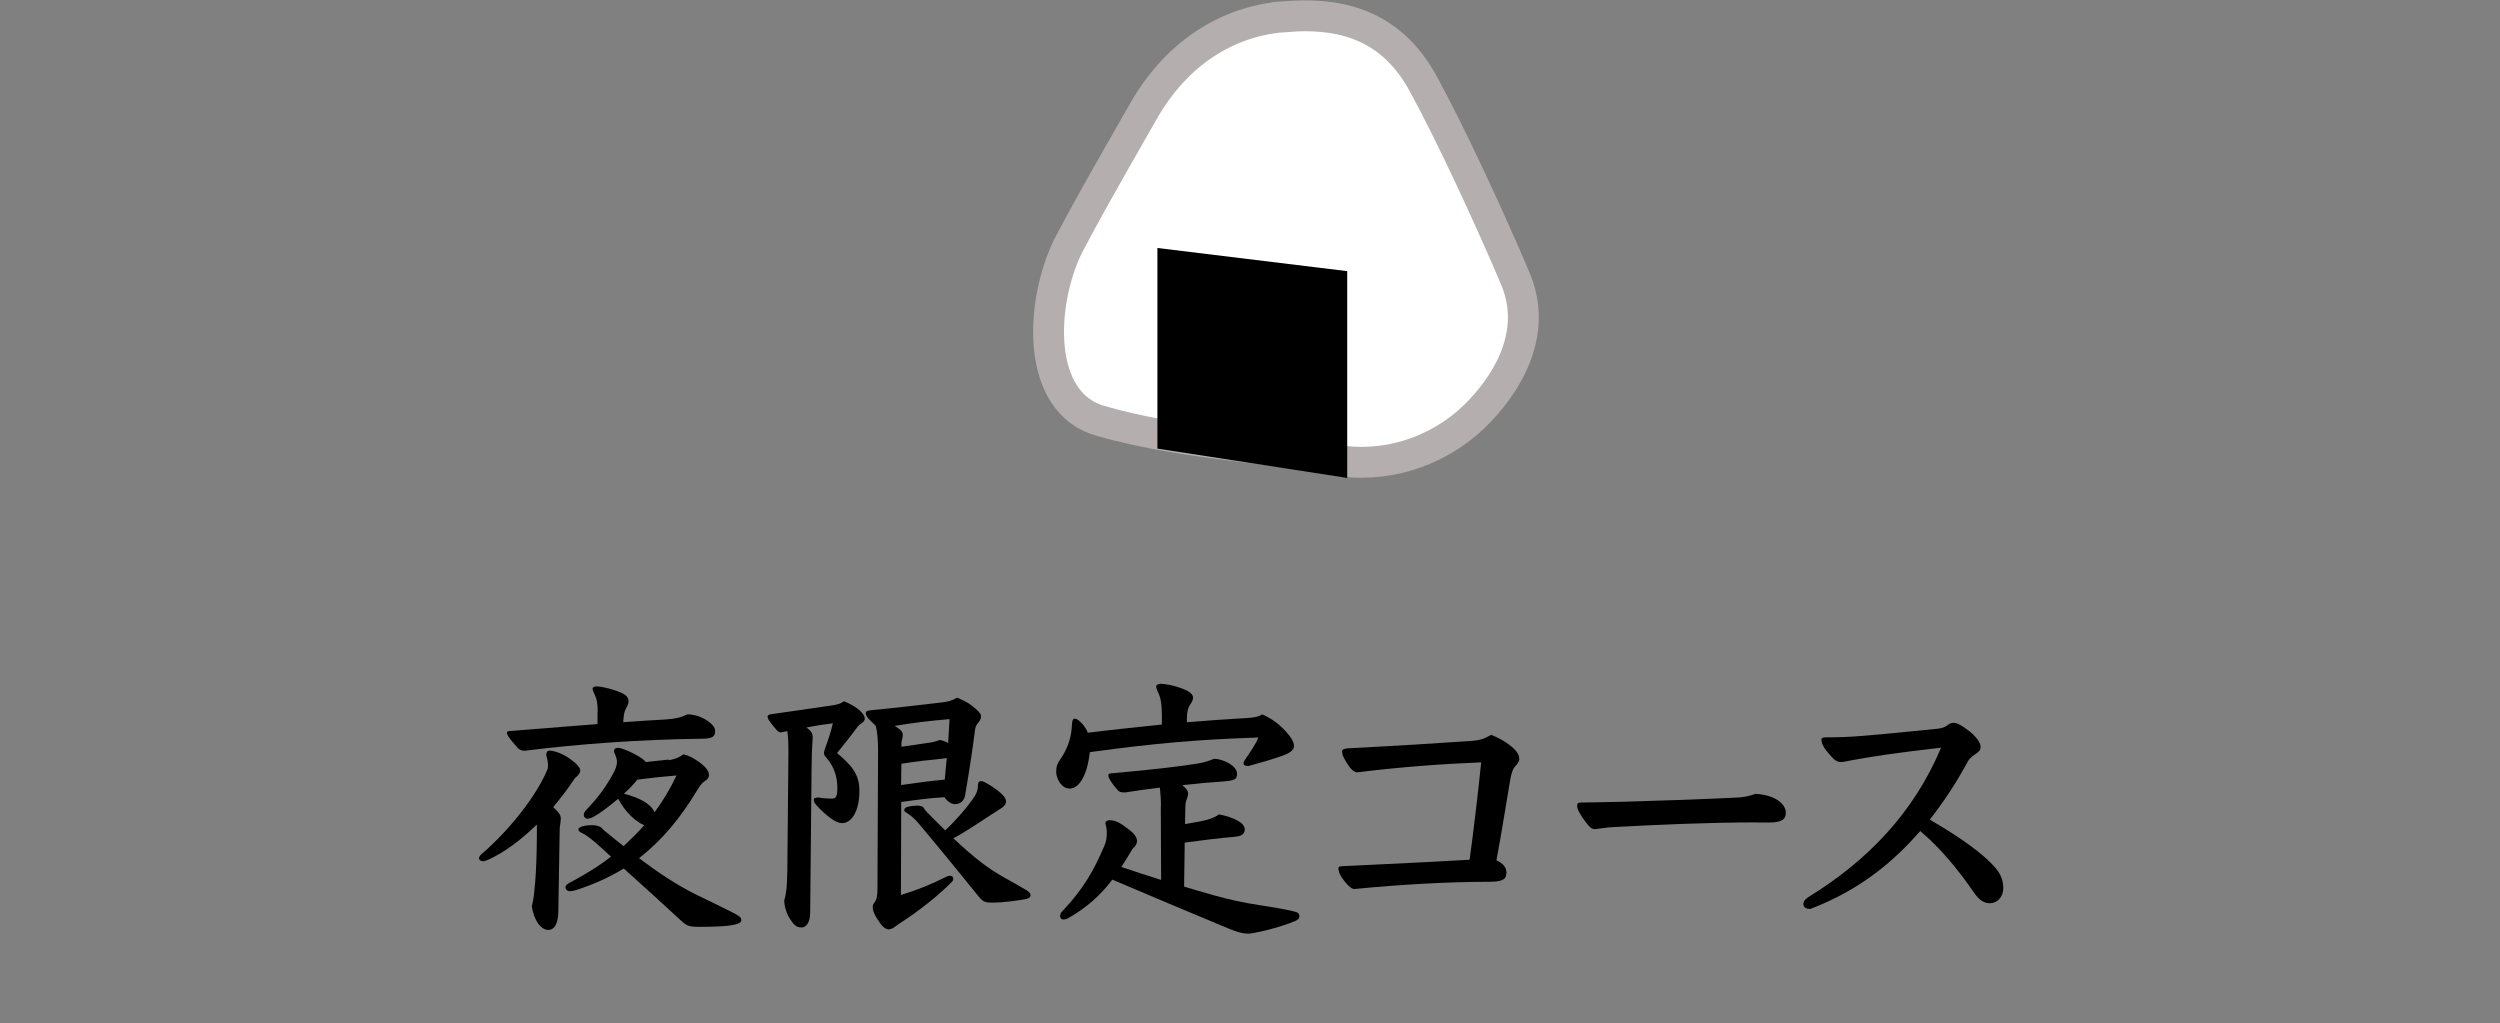
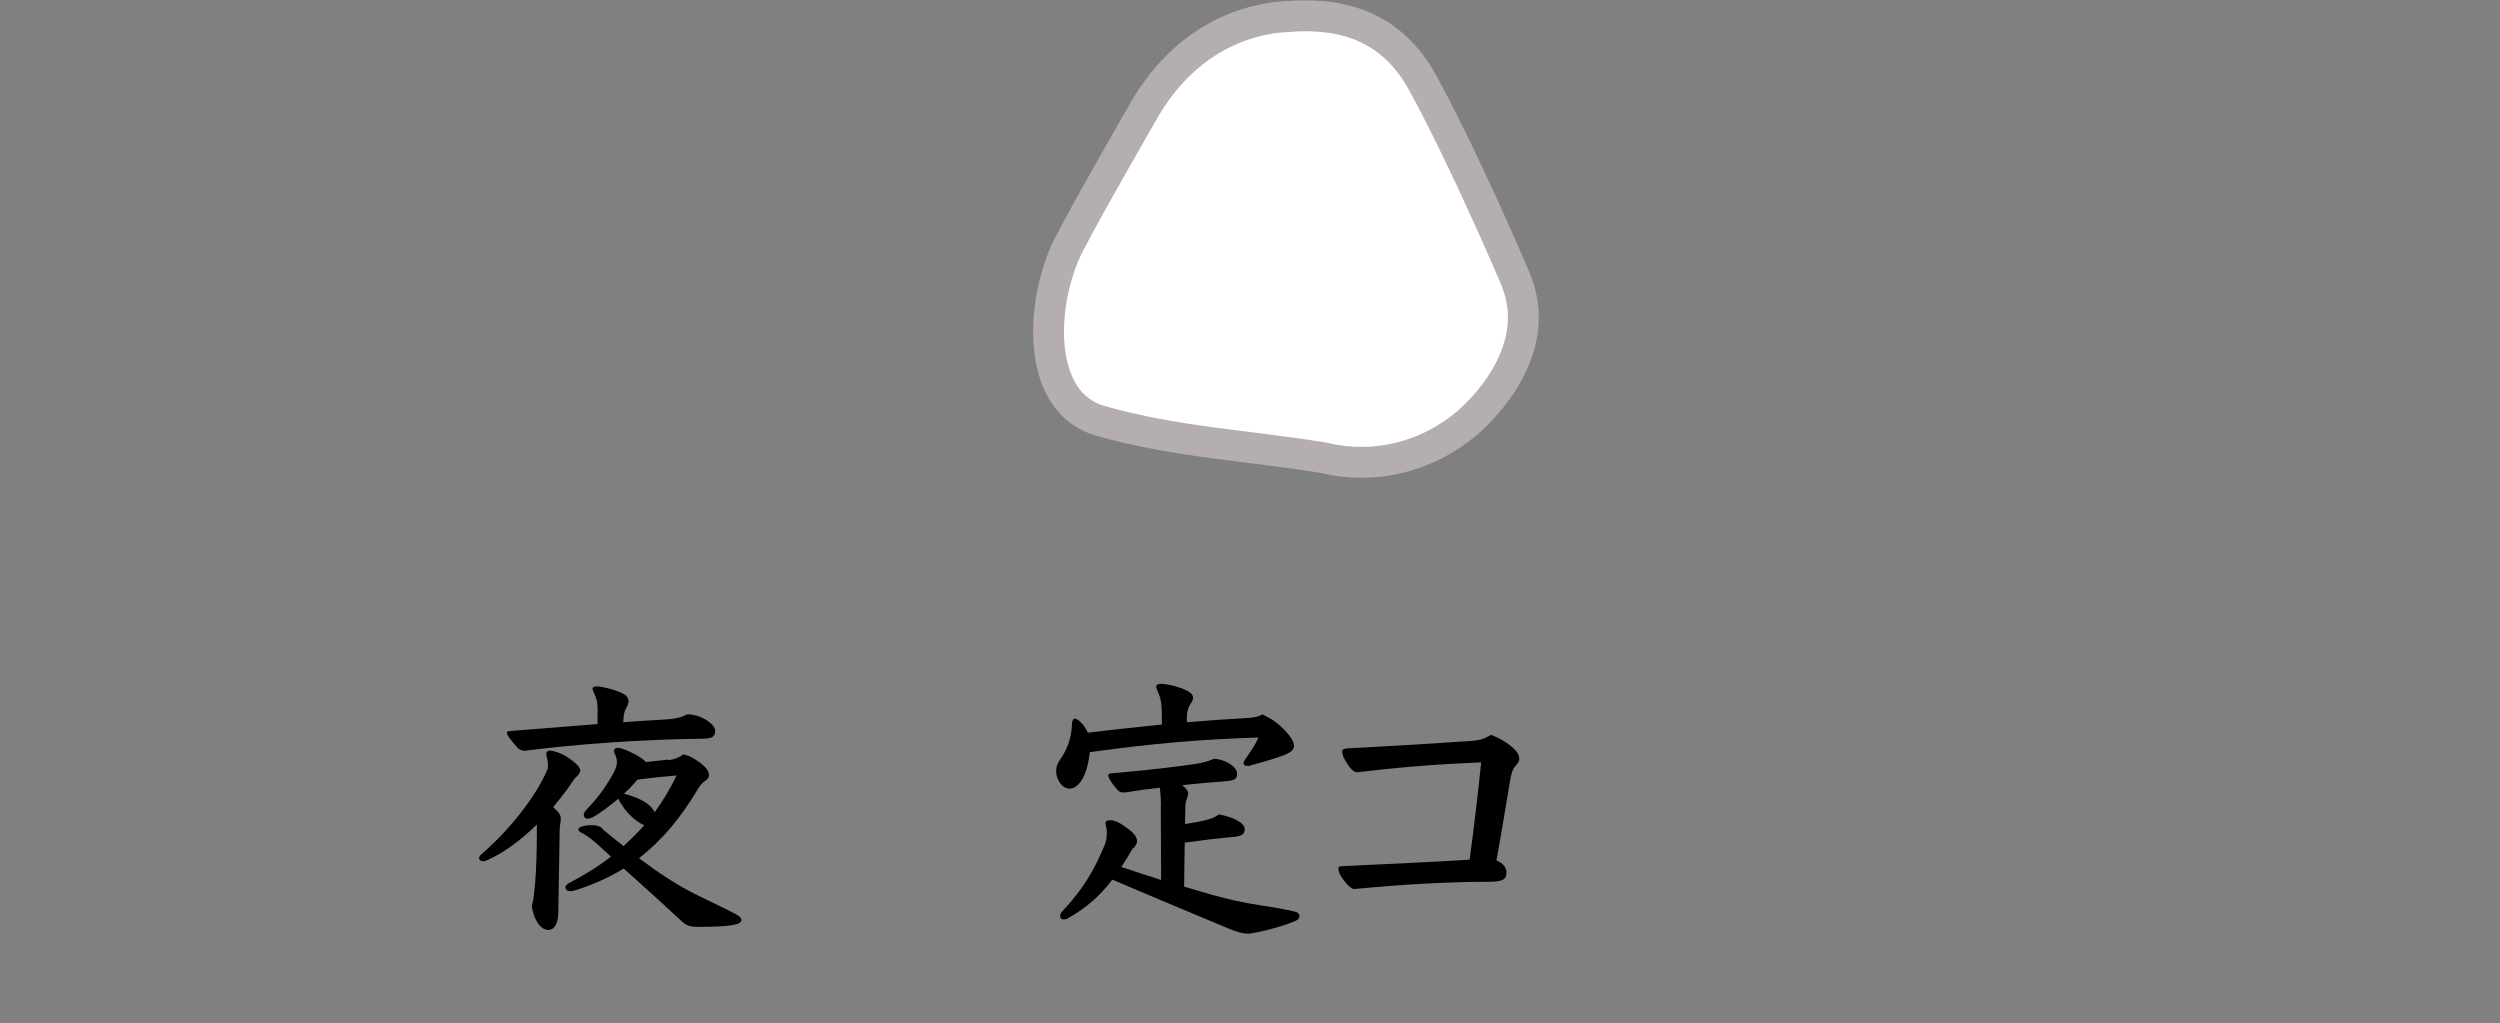
<svg xmlns="http://www.w3.org/2000/svg" id="_レイヤー_1" data-name="レイヤー_1" viewBox="0 0 162 66.3">
  <rect x="0" y="0" width="162" height="66.3" fill="#808080" stroke="none" />
  <defs>
    <style>
      .cls-1 {
        fill: none;
      }

      .cls-2 {
        fill: #fff;
        stroke: #b4aeae;
        stroke-miterlimit: 10;
        stroke-width: 2px;
      }
    </style>
  </defs>
  <g id="_レイヤー_2のコピー" data-name="レイヤー_2のコピー">
    <g>
      <path class="cls-2" d="M83.4,1.07c-3.4.2-7,2-9.4,6.3-2.8,4.9-3.7,6.5-4.8,8.6-1.8,3.7-2.1,10.1,2.1,11.3,4.9,1.4,9.7,1.6,14.5,2.4,3.3.8,6.7-.1,9.2-2.2,1.2-1,5.1-4.9,3.2-9.4-1.6-3.8-4.3-9.6-5.9-12.5-2.3-4.4-6.1-4.7-8.9-4.5Z" />
-       <path d="M87.3,30.97l-12.3-1.9v-13l12.3,1.5v13.4Z" />
    </g>
  </g>
  <g>
    <path d="M34.79,53.43c-1.07,1.04-2.14,1.82-3.13,2.27-.2.09-.29.11-.35.11-.16,0-.27-.09-.27-.2,0-.07.05-.16.15-.25,1.78-1.53,3.54-3.73,4.27-5.47.04-.07.05-.18.05-.29,0-.22-.05-.45-.11-.67,0-.2.07-.29.22-.29.2,0,.75.13,1.31.53.44.31.67.58.67.75s-.13.33-.35.51c-.42.65-.91,1.27-1.4,1.87.44.42.49.54.49.78,0,.11-.04.34-.07.56l-.09,5.4c0,.78-.24,1.22-.65,1.22-.51,0-.94-.67-1.07-1.53.13-.47.16-.94.22-1.56.07-.8.11-2.2.11-3.16v-.56ZM38.73,46.13c0-.56-.05-.82-.22-1.18-.05-.11-.11-.22-.11-.33s.15-.14.27-.14c.31,0,1.18.2,1.71.47.18.09.35.25.35.51,0,.09-.05.25-.13.38-.09.16-.18.36-.2.76l-.02.2c.95-.07,1.87-.13,2.78-.18.6-.04.98-.13,1.38-.33.91,0,1.8.65,1.8,1.05,0,.36-.09.53-.91.53-3.89.05-7.87.33-11.43.78-.18,0-.35-.05-.53-.27-.49-.56-.62-.76-.62-.91,0-.07.04-.09.33-.11,2.05-.16,3.87-.31,5.54-.44v-.8ZM43.31,49.26c.42-.05.73-.2.98-.38.38.09.65.24,1.07.54.38.29.58.53.58.82,0,.15-.07.24-.25.36-.2.13-.36.34-.54.65-1.02,1.69-2.18,3.14-3.74,4.36,1.18.89,2.42,1.73,3.74,2.38,1.27.62,2.11,1.02,2.53,1.25.29.16.36.25.36.38,0,.15-.16.25-.6.33-.33.07-1.18.11-2.11.11-.56,0-.78-.02-1.15-.36-1.24-1.14-2.49-2.29-3.76-3.42-.96.58-1.93,1.02-3.04,1.38-.15.05-.31.09-.45.09-.18,0-.29-.13-.29-.24,0-.13.11-.22.24-.29.96-.51,1.87-1.05,2.71-1.71-.33-.31-.65-.6-.98-.89-.36-.31-.64-.51-.89-.64-.13-.05-.24-.13-.24-.24,0-.16.42-.27.89-.27.35,0,.64.13.69.27.44.36.89.73,1.35,1.09.47-.44.93-.89,1.34-1.36-.22-.07-.58-.31-.85-.58-.35-.33-.6-.69-.84-1.13-.64.53-1.13.91-1.65,1.2-.11.05-.24.09-.36.09s-.22-.13-.22-.22c0-.13.02-.18.13-.31.71-.76,1.13-1.27,1.69-2.24.25-.44.33-.67.33-.93,0-.15-.07-.36-.2-.65,0-.13.07-.24.27-.24.18,0,.62.16,1.16.45.38.22.56.36.64.47l1.47-.16ZM41.93,52.07c.24.16.4.38.49.56.54-.73,1.02-1.53,1.42-2.38-.85.07-1.71.16-2.54.27-.27.33-.56.64-.87.91.51.13,1.07.33,1.51.64Z" />
-     <path d="M50.65,47.46c-.15,0-.25-.05-.38-.22-.47-.54-.53-.69-.53-.82,0-.09.13-.13.38-.16,1.25-.18,2.78-.4,3.67-.53.55-.07.73-.16.89-.29.93.36,1.36.87,1.36,1.11,0,.15-.09.25-.27.36-.11.07-.18.16-.29.31-.4.54-.75.96-1.24,1.58,1.02.84,1.45,1.45,1.45,2.43,0,1.49-.6,2.11-1.11,2.11-.36,0-.78-.31-1.16-.65-.49-.45-.69-.67-.69-.85,0-.11.07-.16.31-.16.4.07.73.07.87.07.24,0,.35-.11.35-.67,0-.62-.13-1.34-.76-2.04-.07-.07-.11-.16-.11-.24,0-.05.02-.13.07-.29.18-.49.38-1.07.51-1.64-.58.07-1.15.16-1.71.27.31.24.4.36.4.64,0,.16-.02.29-.02.42-.02.27-.04.55-.05,1.6l-.09,9.32c0,.73-.31.98-.55.98-.35,0-.51-.18-.73-.51-.24-.35-.4-.85-.4-1.25.16-.56.18-.98.2-1.98l.07-7.54c0-.78-.02-1.04-.07-1.44l-.38.07ZM58.37,58c1.15-.36,1.87-.65,2.98-1.2.07-.04.15-.05.2-.05.15,0,.22.07.22.2,0,.05-.02.13-.09.2-.85.85-2.07,1.85-3.45,2.73-.13.09-.2.15-.35.25-.09.05-.18.09-.31.09-.2,0-.42-.18-.75-.71-.18-.29-.27-.54-.27-.73,0-.11.05-.22.11-.29.15-.18.2-.47.2-.87l.04-8.92c0-.69-.04-1.24-.15-1.67-.44-.42-.65-.6-.65-.82,0-.13.13-.16.27-.18,1.85-.18,3.2-.34,4.65-.51.36-.04.67-.11,1-.31.31.13.67.29.95.51.4.31.6.54.6.65,0,.2-.05.33-.2.49-.13.15-.16.29-.18.38-.18,1.44-.42,2.96-.65,4.29-.05.33-.29.58-.65.58-.25,0-.53-.2-.69-.45-.93.05-1.87.18-2.8.31l-.02,6.03ZM61.51,46.6c-1.29.11-2.44.25-3.54.44.47.27.53.42.53.58,0,.11-.02.18-.05.31-.04.13-.04.29-.04.46.64-.09,1.14-.16,1.64-.24.4-.05.55-.09.84-.2.16.02.36.09.55.2l.09-1.54ZM58.39,50.87c.95-.13,1.89-.27,2.83-.35l.13-1.4c-.07.02-.16.02-.27.04-.76.07-1.71.18-2.67.33l-.02,1.38ZM63.02,51.8c.31-.42.35-.67.35-.91,0-.16.05-.27.2-.27.07,0,.15.02.25.07.25.13.76.45,1.04.71.2.18.33.36.33.53,0,.2-.13.33-.38.49-.11.07-.24.15-.87.56-1.09.73-1.76,1.13-2.16,1.34,1.4,1.33,2.33,2,3.27,2.53.51.29.89.49,1.44.82.2.11.29.22.29.35s-.15.22-.36.25c-.49.09-1.47.22-2.05.22-.54,0-.65-.04-.94-.38-1.49-1.84-2.76-3.4-3.91-4.76-.29-.35-.55-.54-.84-.73-.07-.04-.09-.09-.09-.13,0-.07.07-.16.2-.2.16-.05.49-.09.65-.09.2,0,.44.07.47.25.18.22.6.62,1.34,1.36.8-.76,1.4-1.49,1.78-2.02Z" />
    <path d="M76.93,46.8c1.33-.11,2.58-.2,3.85-.27.4-.02.75-.07,1.02-.24.65.31,1.04.58,1.56,1.15.27.31.49.6.49.91,0,.24-.24.46-.89.67-.64.22-1.18.38-2.07.62-.24,0-.31-.09-.31-.18,0-.07.04-.16.11-.25.27-.4.71-1.02.85-1.42-3.85.13-6.62.36-10.92.95-.13,1.27-.6,2.36-1.31,2.36-.56,0-.87-.69-.87-1.09,0-.33.07-.53.29-.84.36-.53.69-1.22.73-2.18,0-.22.05-.42.18-.42.27,0,.73.56.85.91,1.6-.2,3.2-.36,4.8-.53v-.54c0-.75-.07-1.18-.24-1.53-.07-.15-.13-.31-.13-.42,0-.07.15-.15.27-.15.45,0,1.24.2,1.74.45.27.15.38.29.38.46,0,.11-.07.27-.15.38-.18.24-.25.55-.25.91v.29ZM75.23,52.22c0-.49-.04-.87-.07-1.18-.78.09-1.56.2-2.25.31-.22,0-.35,0-.49-.16-.38-.42-.6-.78-.6-.93,0-.11.04-.15.33-.16,2.49-.22,4.31-.44,5.32-.6.47-.07.76-.15,1.2-.33.56,0,1.49.44,1.49.96,0,.35-.09.45-.91.51-.8.05-1.71.13-2.64.24.24.18.38.38.38.51,0,.16-.04.27-.07.35-.09.2-.11.38-.11.62l-.02,1.04c.65-.11,1.09-.18,1.47-.29.27-.07.54-.2.73-.34,1.02.2,1.67.58,1.67.96,0,.29-.18.45-.62.49-1.04.09-2.09.22-3.27.38l-.04,2.85c.58.18,1.2.36,1.91.56.96.27,1.94.49,3.02.65.71.11,1.53.24,2.2.4.24.05.34.16.34.29,0,.18-.09.25-.27.33-1.05.45-2.71.82-3.05.82-.33,0-.69-.09-1.29-.34-2.93-1.22-5-2.09-7.51-3.16-.78,1.02-1.64,1.8-2.85,2.49-.07.05-.18.09-.35.09-.09,0-.18-.09-.18-.18,0-.11,0-.22.13-.34,1.4-1.49,2.05-2.65,2.74-4.27.11-.24.15-.49.15-.82,0-.25-.04-.42-.09-.62,0-.13.13-.2.27-.2.36,0,.65.14,1.2.56.35.25.58.53.58.78,0,.16-.07.33-.29.51-.25.42-.49.82-.73,1.18.85.29,1.71.56,2.58.84l-.02-4.78Z" />
    <path d="M97.61,56.6c0,.42-.33.54-1.16.54-2.58,0-5.8.18-8.69.47-.2,0-.53-.31-.87-.84-.14-.24-.16-.42-.16-.51s.07-.13.25-.13c3.09-.15,5.72-.27,8.25-.42.27-1.96.56-4.43.75-6.31-2.69.11-5.31.31-8.05.65-.24-.04-.45-.24-.76-.78-.15-.25-.2-.44-.2-.6,0-.13.2-.16.38-.18,3.49-.18,5.81-.33,7.87-.47.84-.05,1.02-.2,1.4-.4.58.22,1.11.54,1.47.89.29.27.36.49.36.69,0,.14-.13.31-.25.44-.15.15-.27.44-.36,1.02-.25,1.44-.47,2.93-.87,5.09.47.22.65.47.65.84Z" />
-     <path d="M113.89,53.29c-3.03,0-6.58.15-9.4.31-.35.02-.69.07-1.11.13-.16,0-.27-.02-.53-.33-.45-.58-.65-.96-.65-1.18,0-.18.05-.22.38-.22.87,0,1.87-.04,2.74-.05,2.49-.07,5.05-.16,7.31-.27.36-.02.8-.11,1.13-.24,1.38.09,1.96.71,1.96,1.22,0,.47-.31.64-1.11.64h-.73Z" />
-     <path d="M119.95,49.27c-.25.05-.49.11-.67.11-.22,0-.42-.11-.76-.53-.35-.4-.49-.67-.49-.91,0-.13.09-.16.33-.16.65,0,1.44-.02,2.27-.09,1.62-.13,3.34-.31,4.93-.47.22-.02.49-.09.67-.25.11-.09.22-.13.38-.13.18,0,.45.11,1,.54.42.33.73.73.73,1,0,.24-.09.31-.34.49-.29.2-.42.31-.64.75-.67,1.22-1.44,2.38-2.31,3.49,1.78,1.04,2.98,1.89,3.74,2.6.84.78,1.02,1.22,1.02,1.87,0,.54-.4.95-.85.95-.38,0-.69-.16-1.09-.75-.98-1.42-2.13-2.83-3.44-3.93-1.78,2.04-3.94,3.83-7.12,5.05-.25,0-.45-.09-.45-.31s.15-.35.4-.51c3.71-2.29,6.74-5.38,8.52-9.63-3.16.36-4.49.58-5.82.82Z" />
  </g>
  <rect class="cls-1" y="38.28" width="162" height="28" />
</svg>